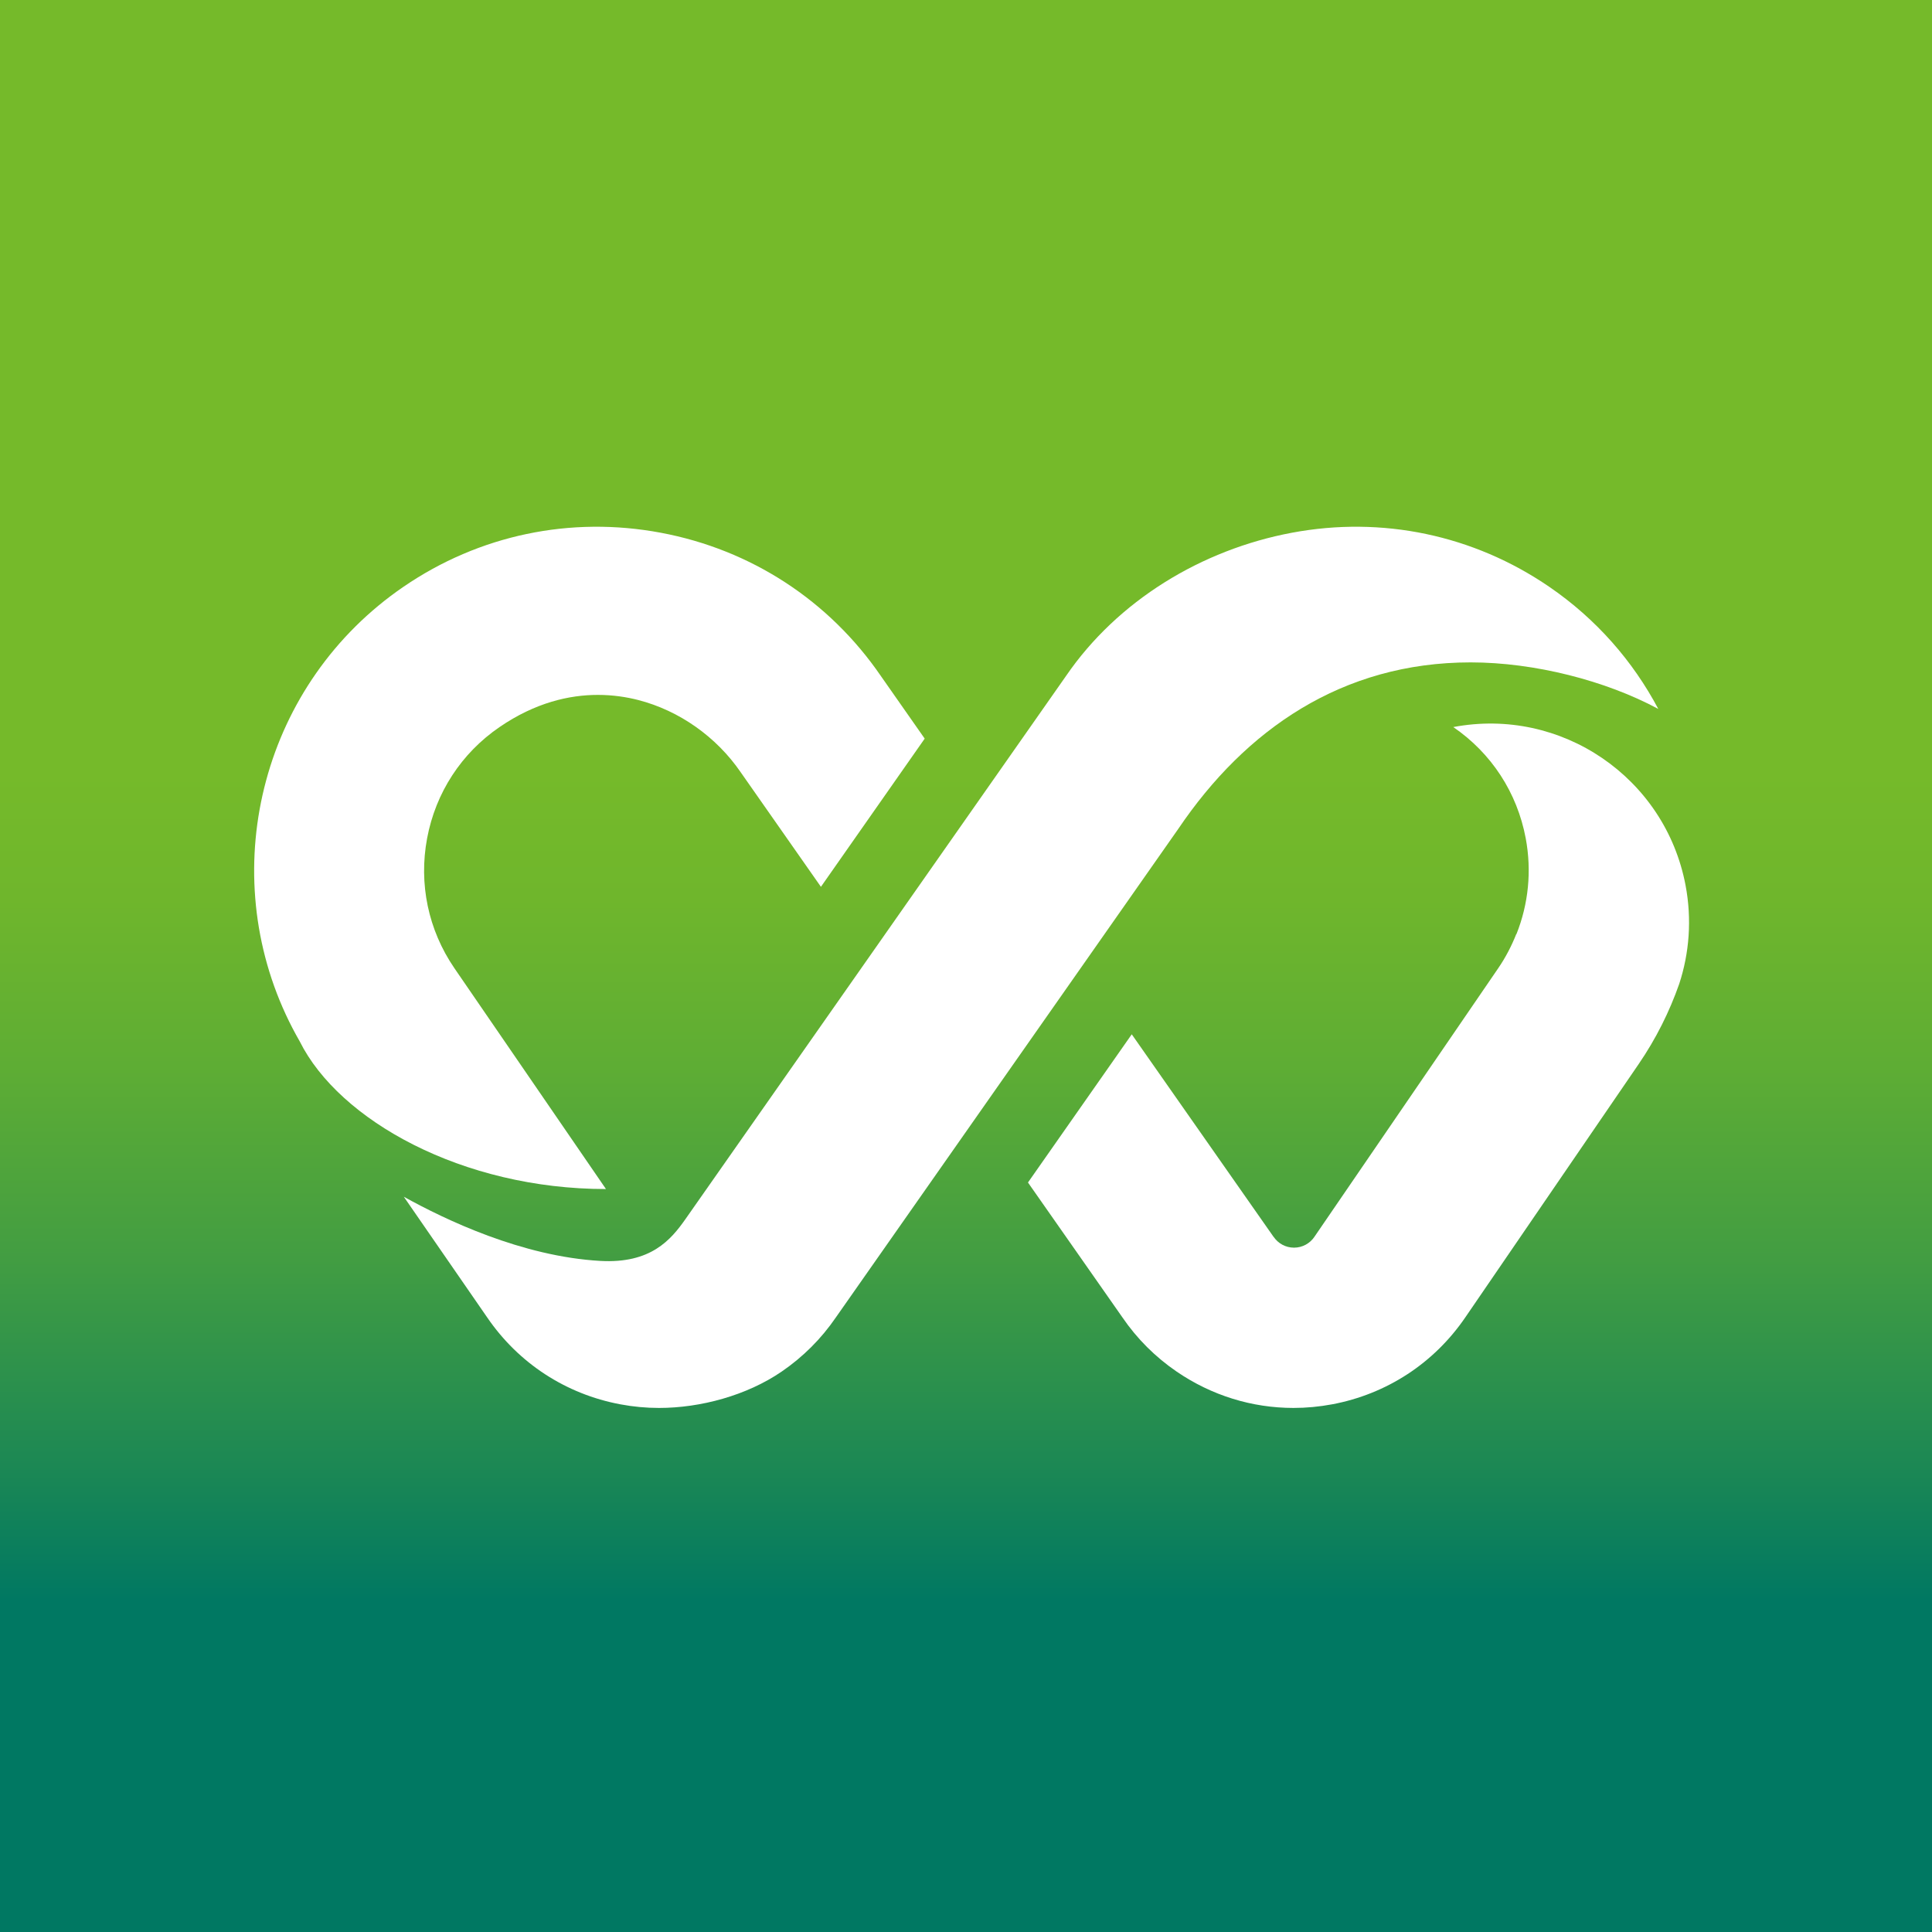
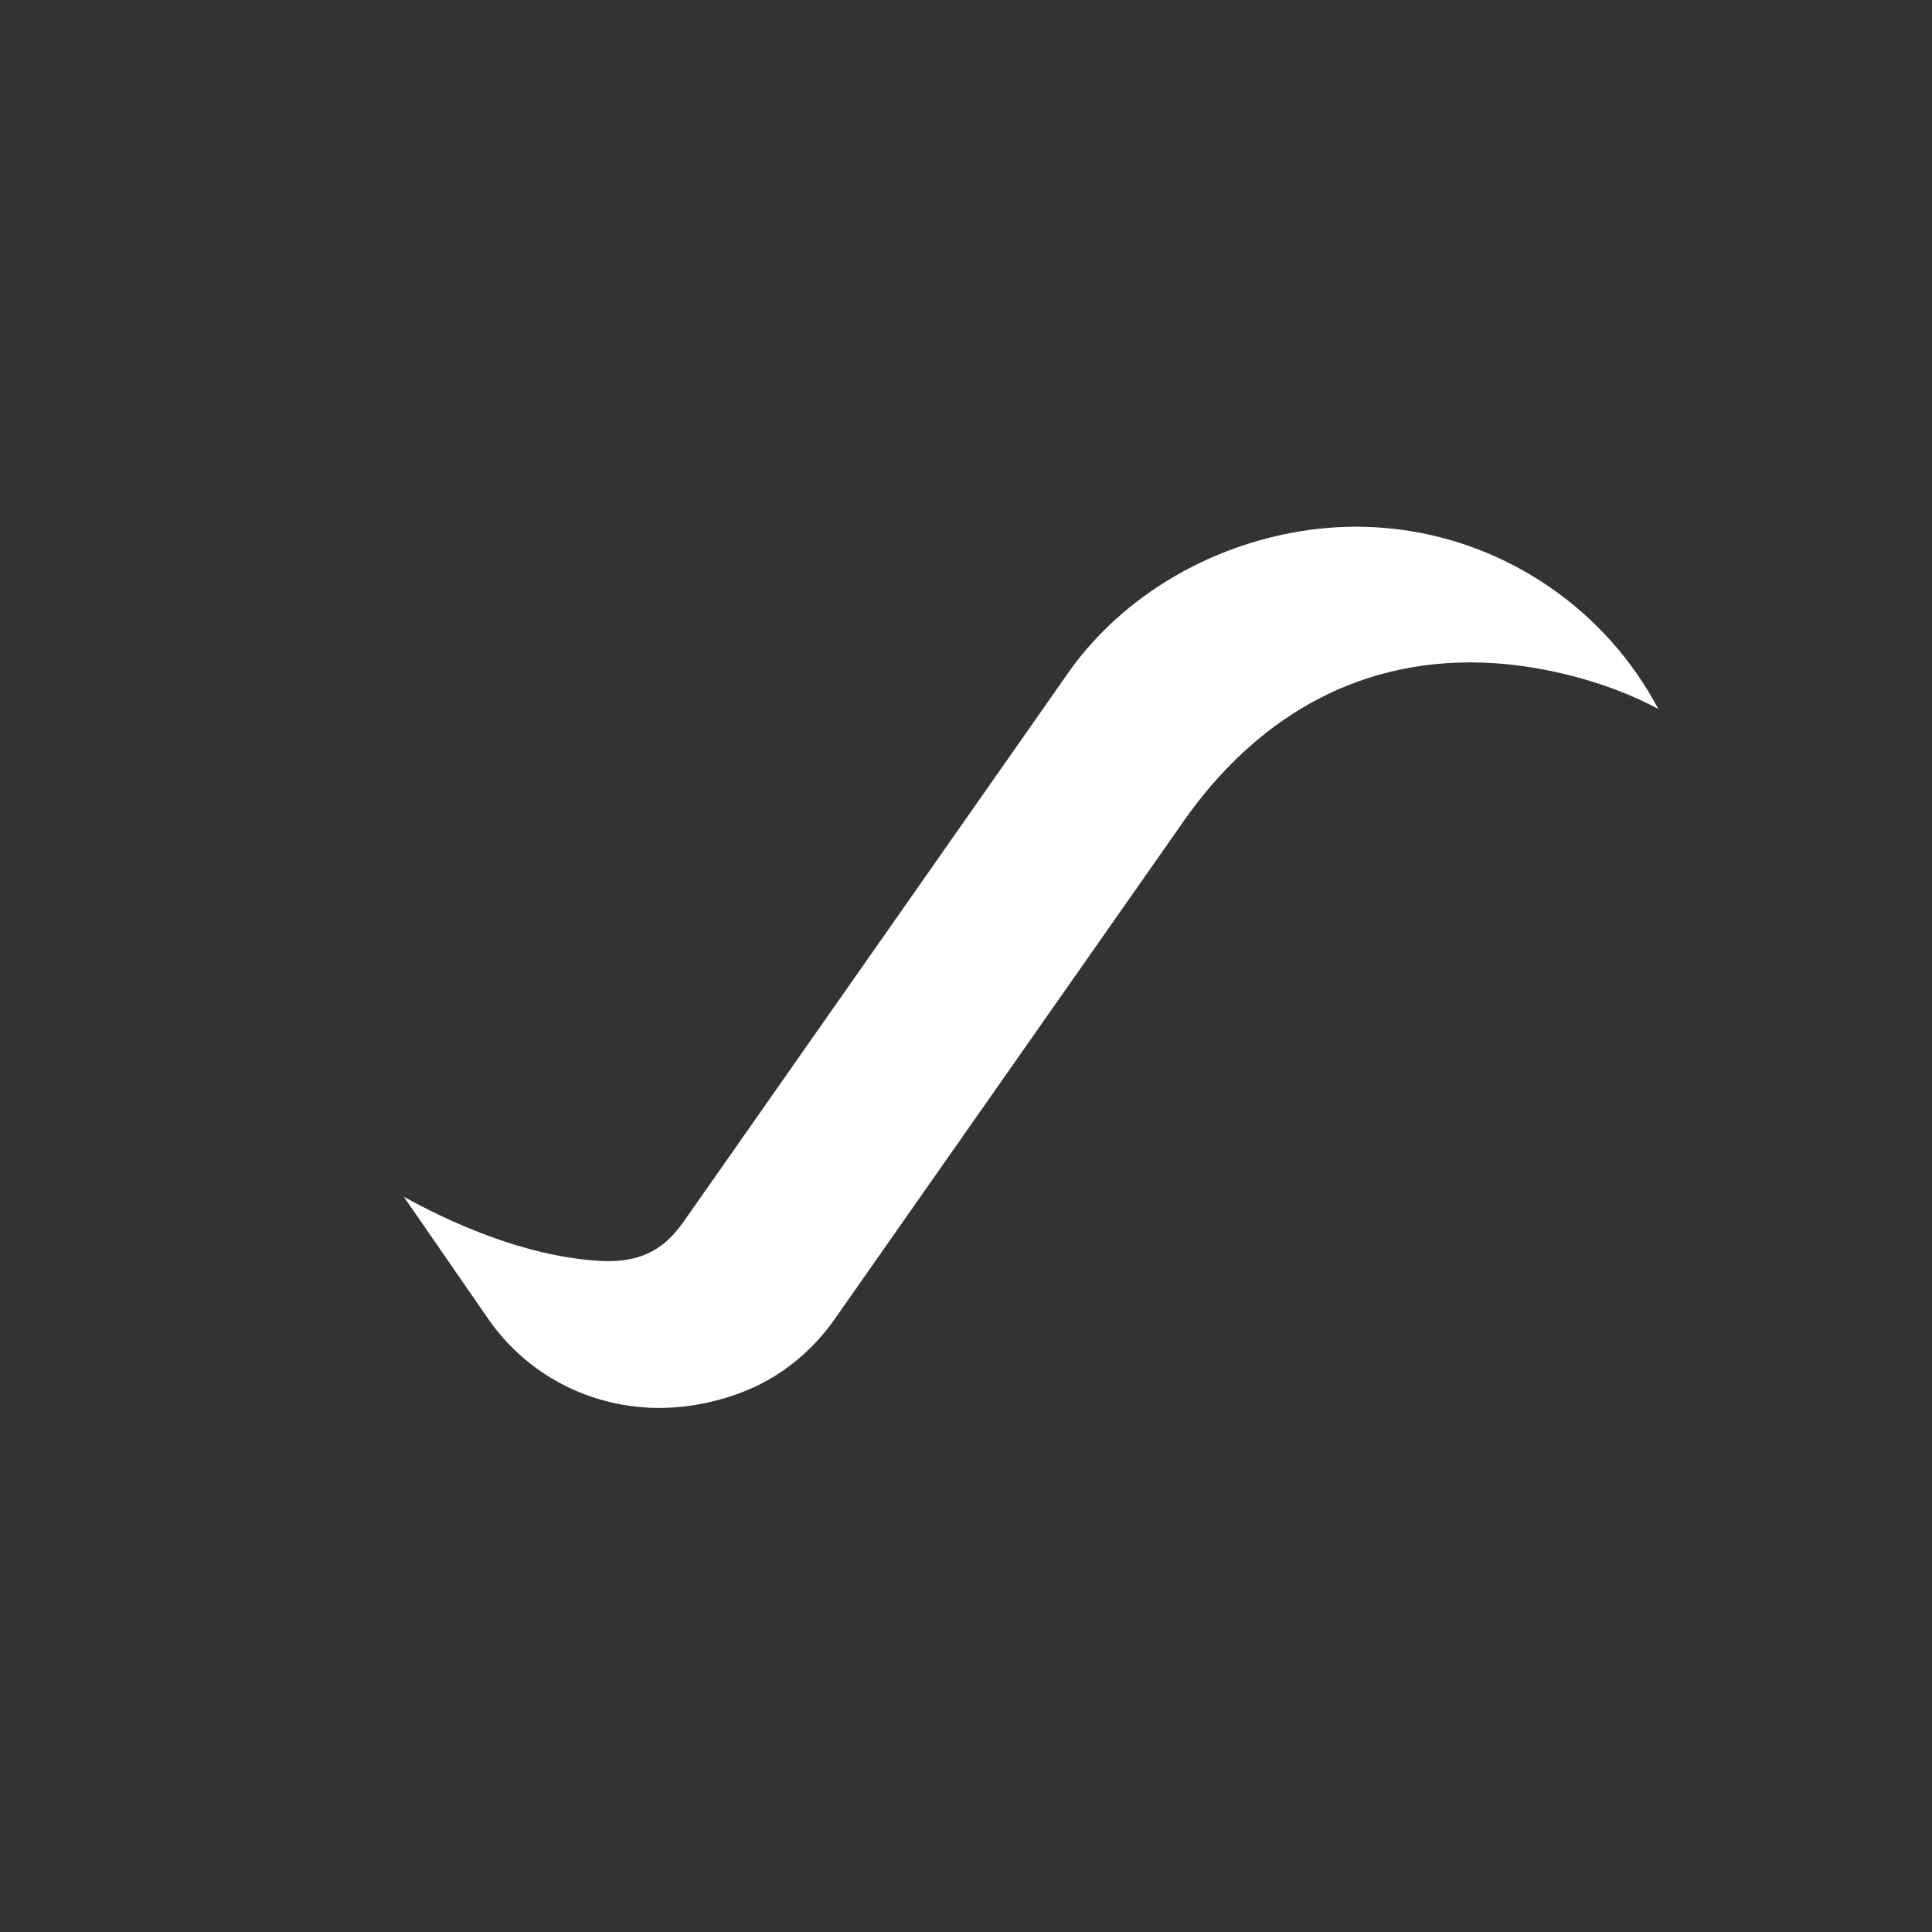
<svg xmlns="http://www.w3.org/2000/svg" id="_レイヤー_1" data-name="レイヤー_1" version="1.1" viewBox="0 0 500 500">
  <rect x="0" y="0" width="500" height="500" fill="#333333" stroke="none" />
  <defs>
    <style>
      .st0 {
        fill: url(#_名称未設定グラデーション_3);
      }

      .st1 {
        fill: #fff;
      }
    </style>
    <linearGradient id="_名称未設定グラデーション_3" data-name="名称未設定グラデーション 3" x1="250" y1="0" x2="250" y2="499.001" gradientUnits="userSpaceOnUse">
      <stop offset=".4" stop-color="#75ba2a" />
      <stop offset=".466" stop-color="#6fb62c" />
      <stop offset=".553" stop-color="#5ead34" />
      <stop offset=".653" stop-color="#429d42" />
      <stop offset=".76" stop-color="#1c8854" />
      <stop offset=".83" stop-color="#007862" />
    </linearGradient>
  </defs>
-   <path class="st0" d="M0,0h500v500H0V0Z" />
  <g>
-     <path class="st1" d="M329.597,320.098l-36.701-52.42-26.856,38.354,24.464,34.943c3.758,5.491,8.47,10.2,14.011,13.992,9.042,6.186,19.508,9.406,30.23,9.406,3.322,0,6.672-.309,10.009-.936,14.106-2.642,26.337-10.621,34.442-22.465l44.871-65.563c4.512-6.591,7.991-13.581,10.516-20.784,2.608-7.976,3.309-16.699,1.635-25.524-5.296-27.901-32.205-46.228-60.109-40.935,9.879,6.761,16.538,16.983,18.748,28.784,1.585,8.47.705,16.999-2.398,24.798l-.046-.012c-1.221,3.068-2.75,6.032-4.66,8.822l-47.581,69.524h.003c-1.146,1.696-3.084,2.812-5.284,2.812s-4.138-1.116-5.284-2.809" />
    <g>
-       <path class="st1" d="M77.565,269.501c-1.316-2.284-2.518-4.607-3.609-6.962-17.91-38.654-5.822-85.846,30.478-110.691,19.563-13.389,43.197-18.358,66.57-13.977,23.364,4.376,43.604,17.561,56.997,37.128l11.31,16.155-26.856,38.354-20.759-29.646c-6.282-9.178-15.954-15.991-26.547-18.704-2.96-.757-6.48-1.319-10.411-1.319-7.37,0-16.177,1.971-25.453,8.322-9.879,6.761-16.538,16.983-18.748,28.784s.297,23.738,7.058,33.62c0,0,38.293,55.786,39.229,57.158-37.192,0-69.058-17.771-79.258-38.218h0v-.003Z" />
      <path class="st1" d="M400.917,151.848c-19.56-13.386-43.203-18.358-66.57-13.977-23.364,4.376-45.109,17.561-58.493,37.115l-98.432,140.479c-3.785,5.402-8.992,11.6-22.066,10.859-20.293-1.15-40.134-10.667-50.848-16.606l21.594,31.256c8.105,11.844,20.336,19.82,34.442,22.465,3.337.624,6.684.936,10.009.936,10.723,0,22.694-3.217,31.735-9.406,5.541-3.792,10.253-8.501,14.011-13.992l88.643-126.472c17.351-25.657,42.353-43.079,75.658-43.079,16.535,0,34.955,4.719,48.561,12.045-6.514-12.292-15.988-23.234-28.24-31.621l-.003-.003Z" />
    </g>
  </g>
</svg>